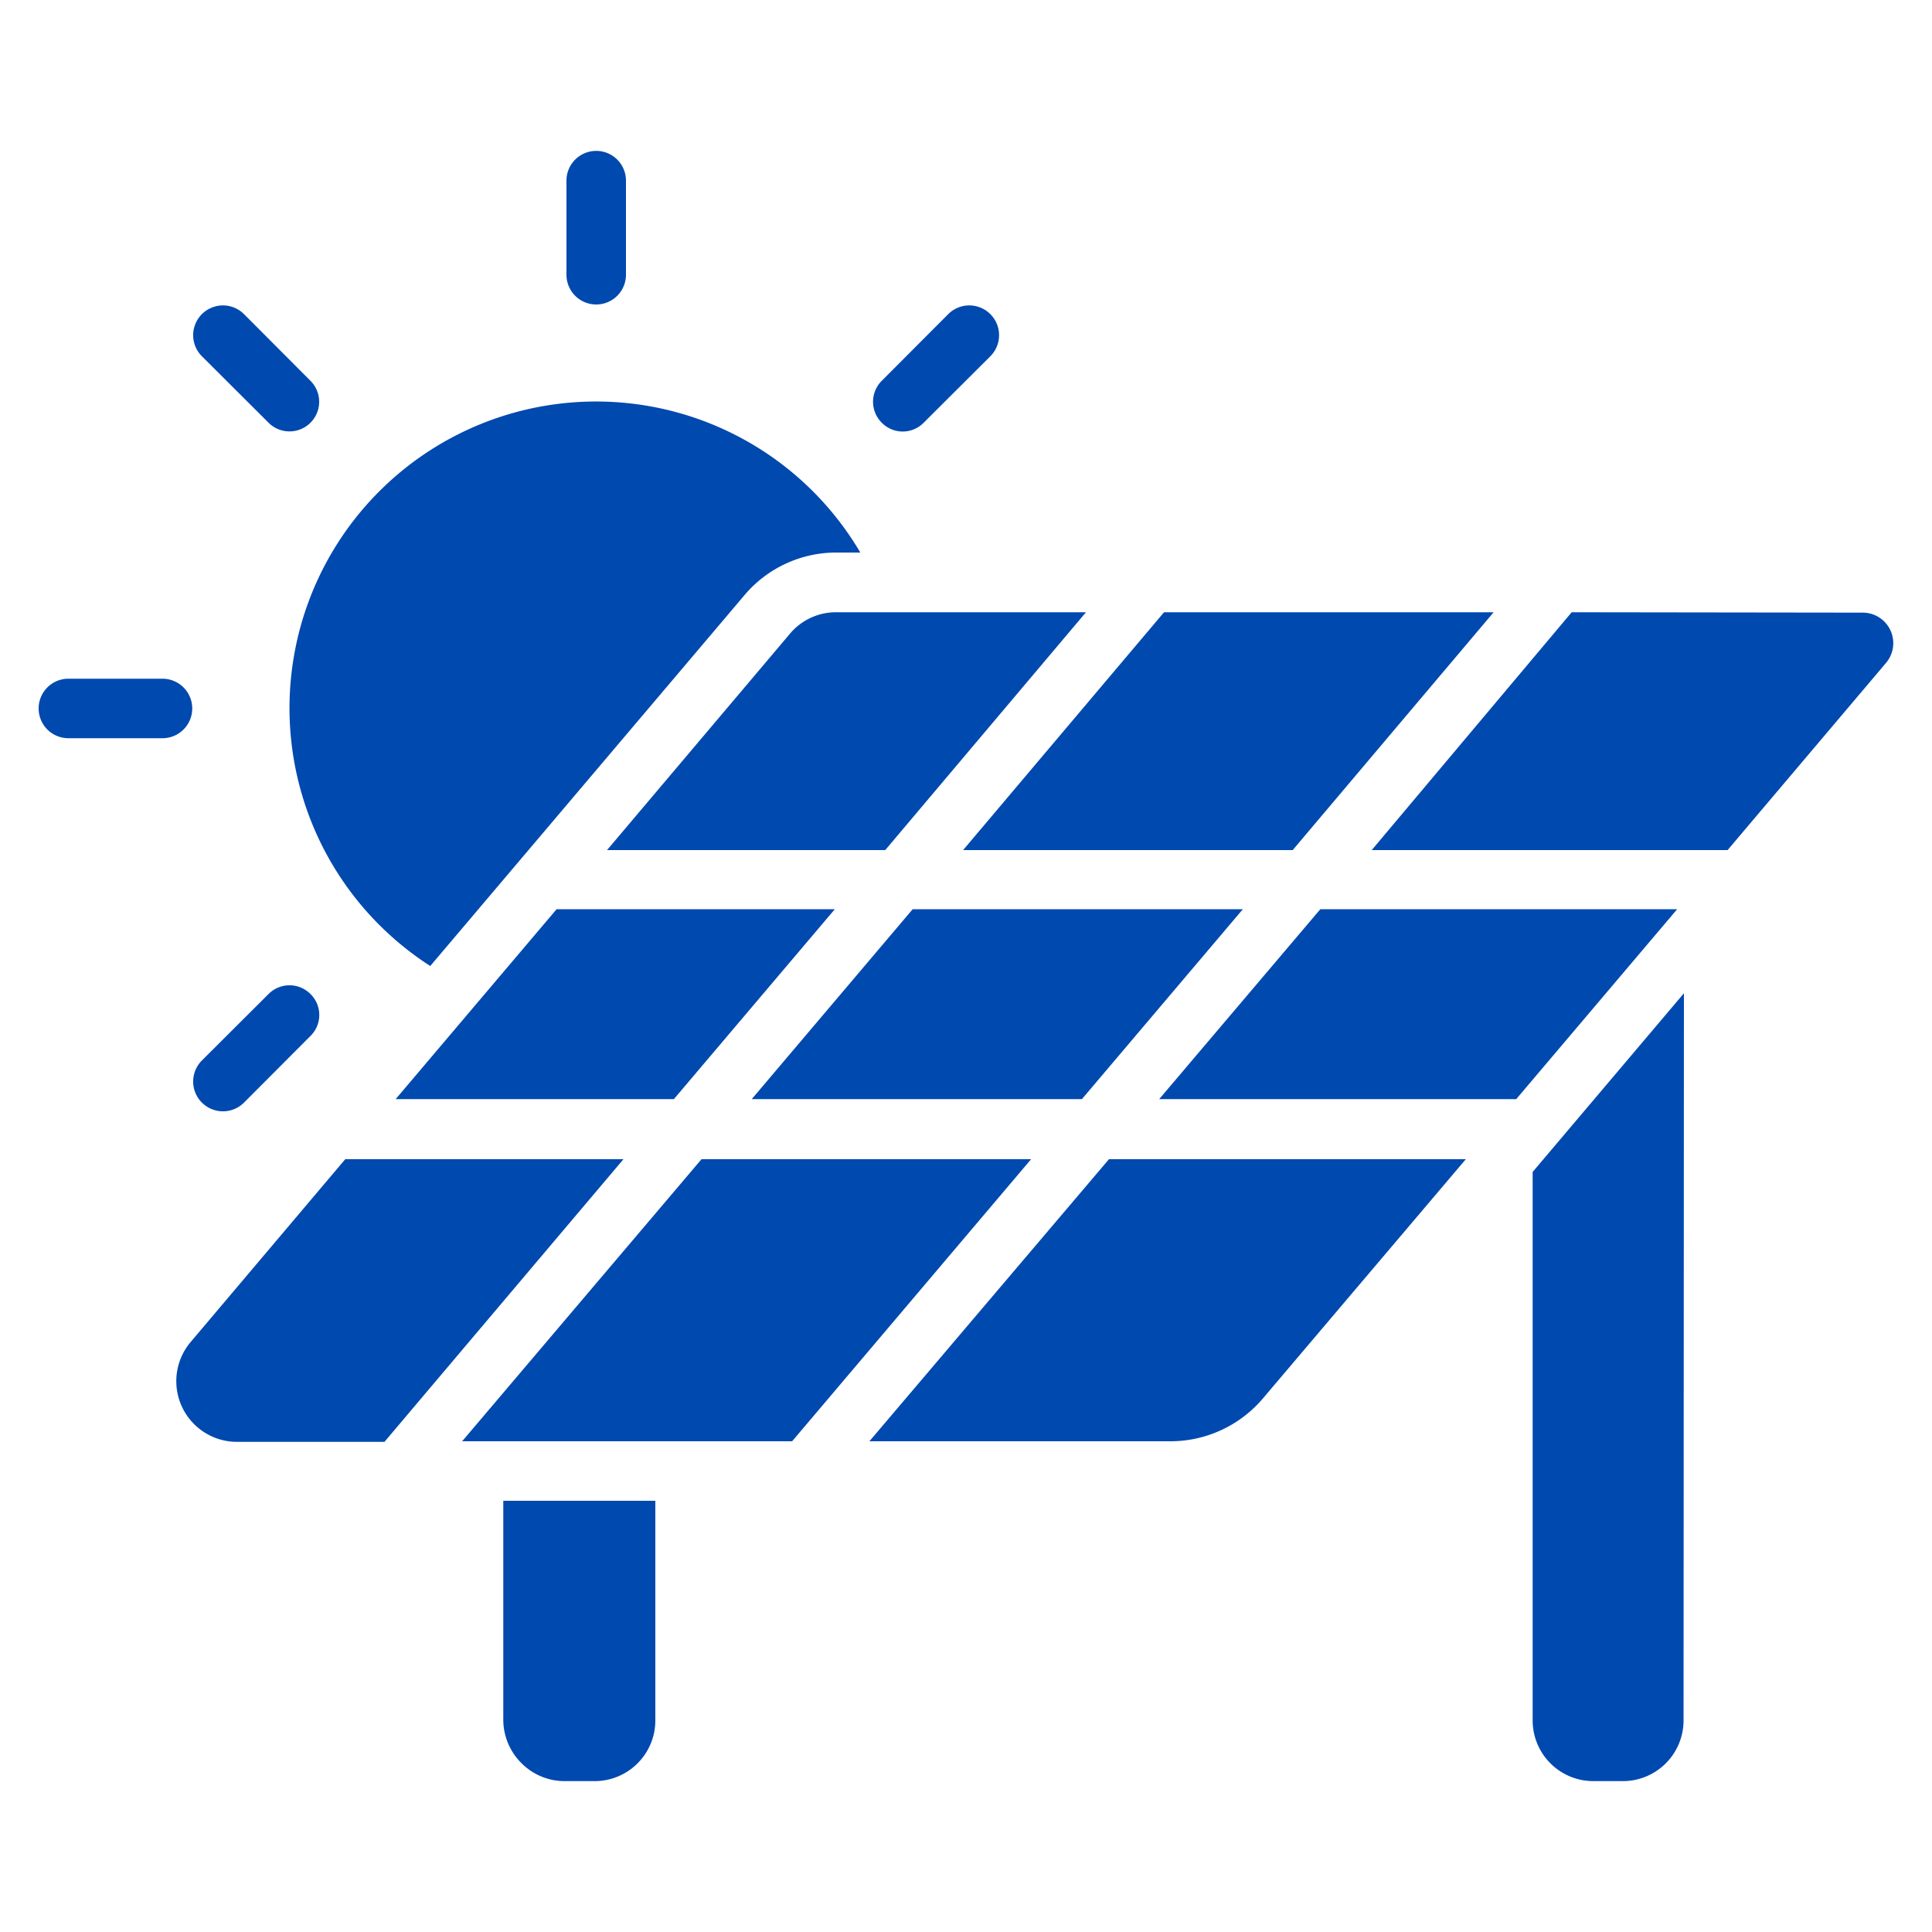
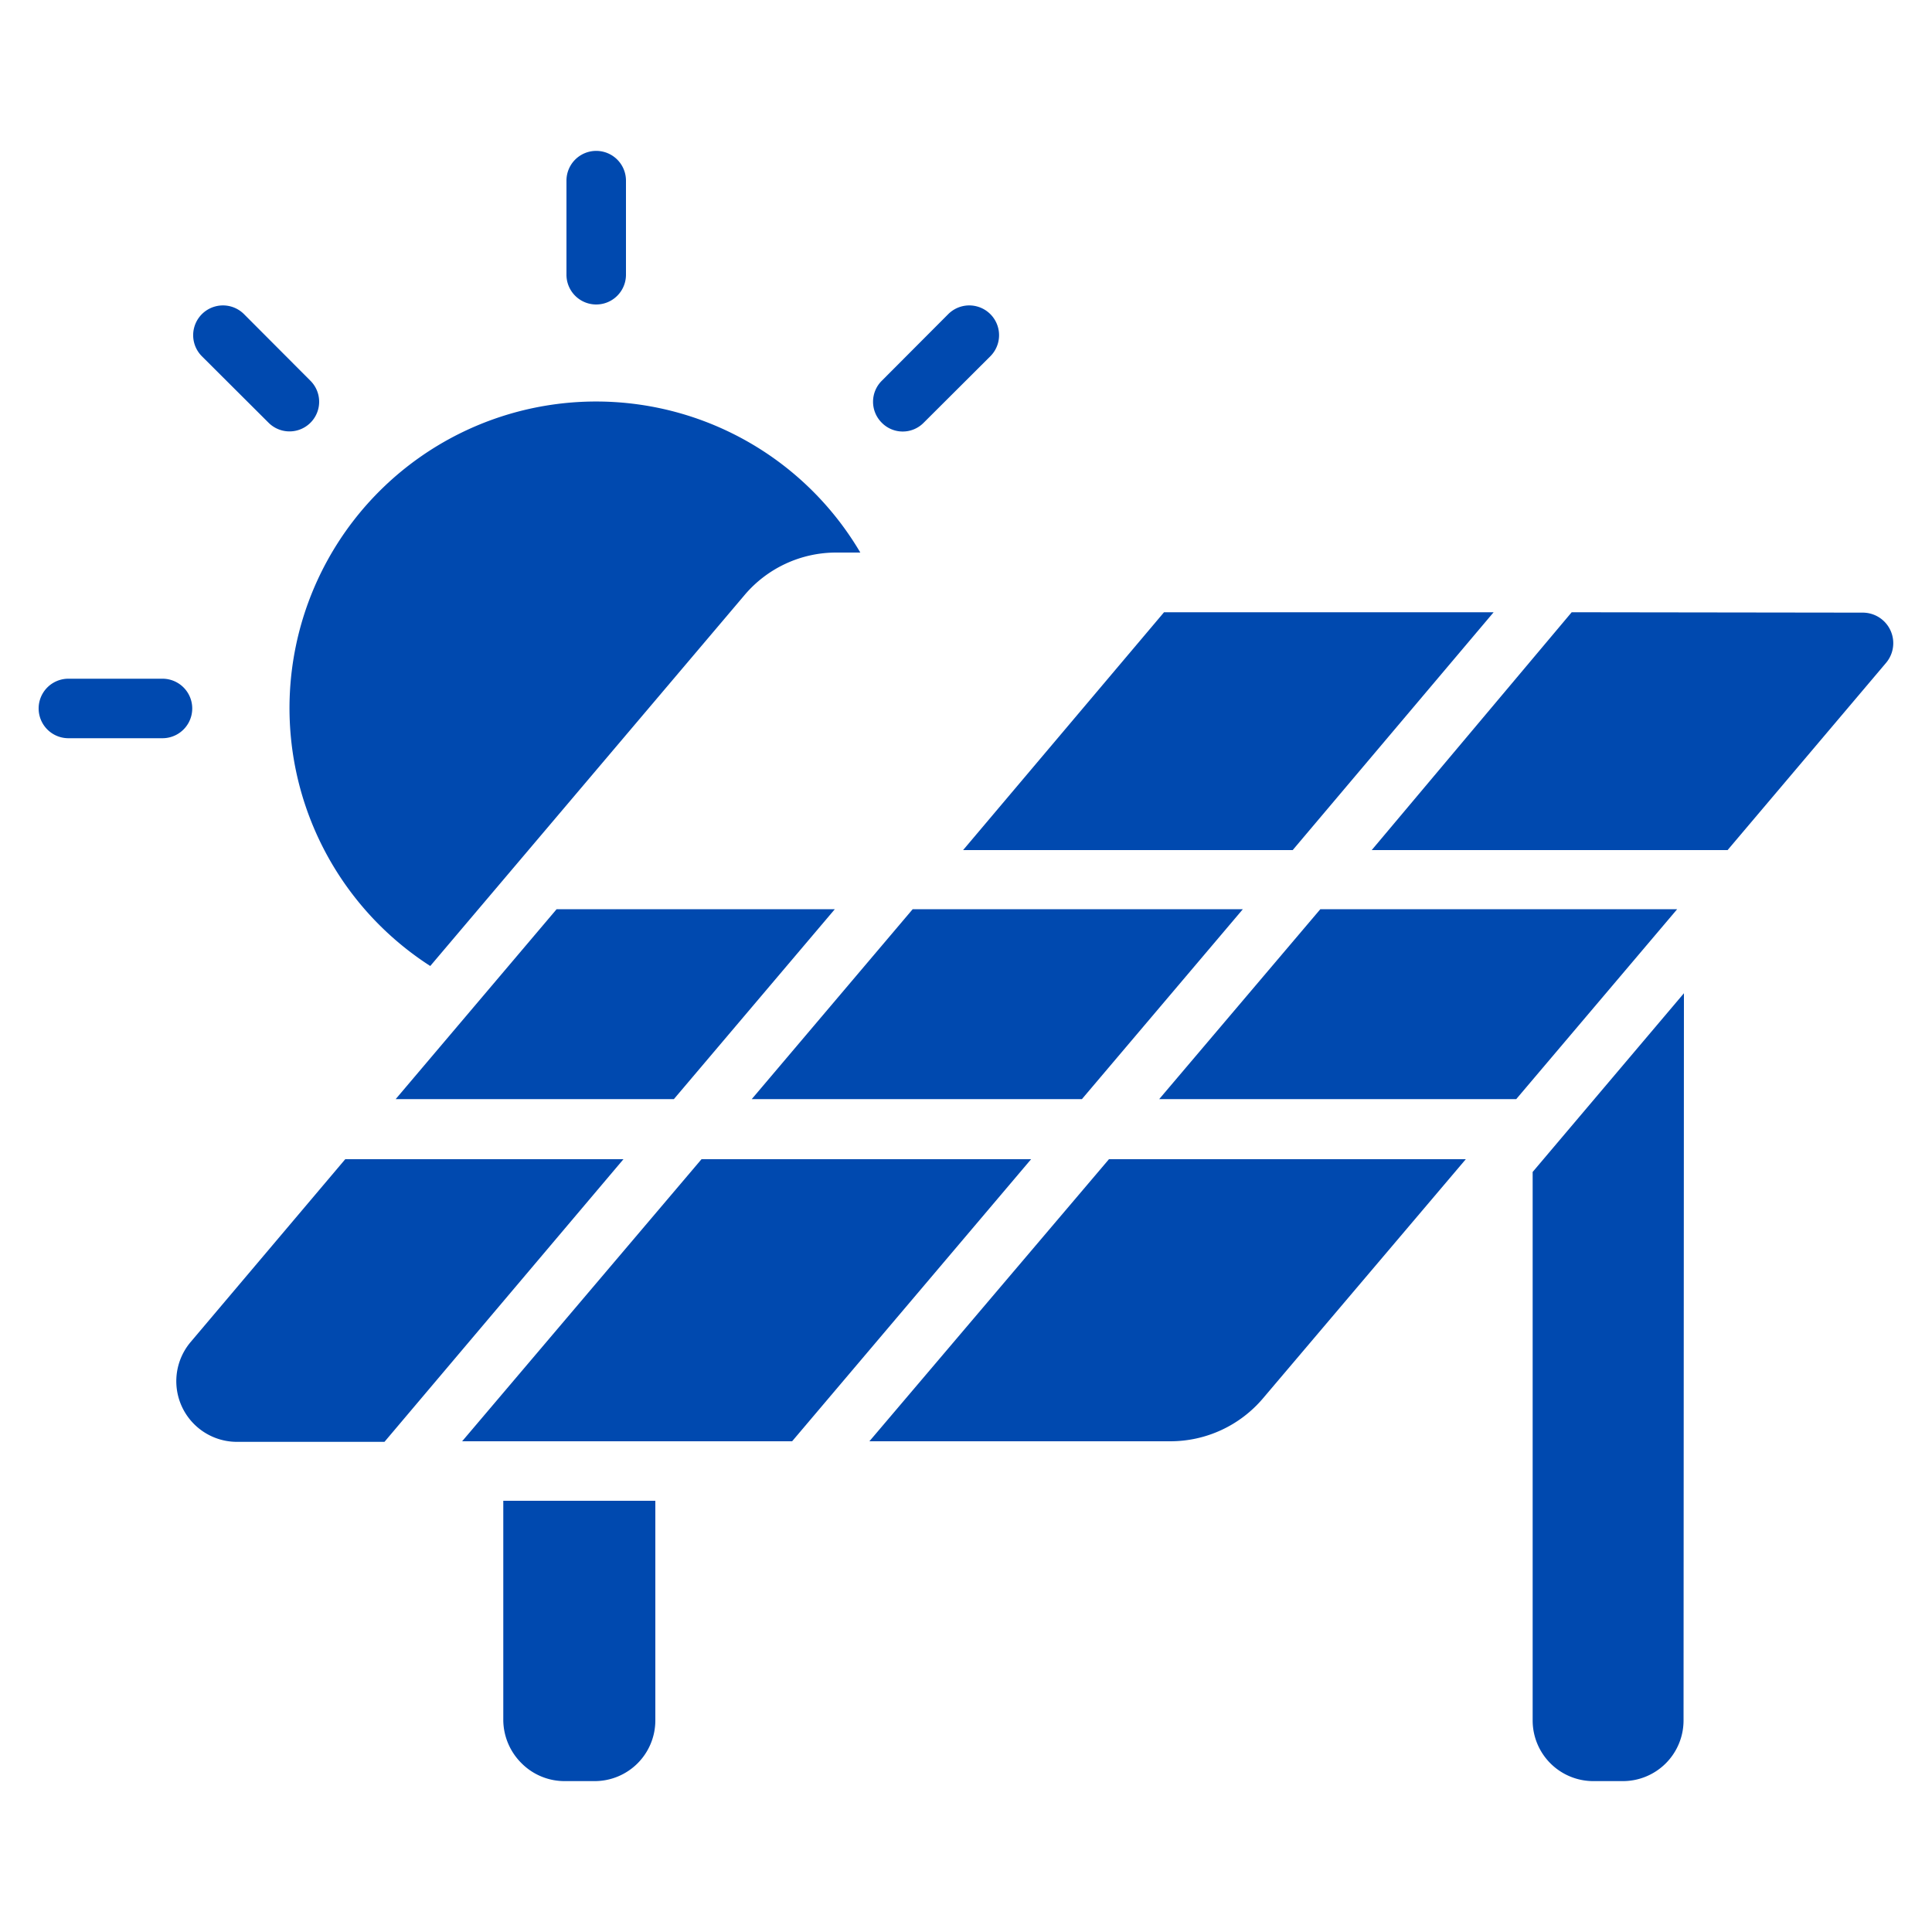
<svg xmlns="http://www.w3.org/2000/svg" id="Layer_1" data-name="Layer 1" width="100" height="100" viewBox="0 0 100 100">
  <defs>
    <style>.cls-1{fill:#0049af;fill-rule:evenodd;}</style>
  </defs>
  <path class="cls-1" d="M22.27,50a15.87,15.87,0,1,1,22.26-21.4H43.27a6.21,6.21,0,0,0-4.74,2.21Z" />
  <path class="cls-1" d="M29.32,9.35v4.87a1.54,1.54,0,0,0,3.08,0V9.35a1.54,1.54,0,1,0-3.08,0Z" />
  <path class="cls-1" d="M10.45,18.44l3.45,3.44a1.53,1.53,0,1,0,2.17-2.17l-3.44-3.45a1.54,1.54,0,1,0-2.18,2.18Z" />
  <path class="cls-1" d="M49.08,16.26l-3.44,3.45a1.53,1.53,0,0,0,0,2.17,1.52,1.52,0,0,0,2.17,0l3.45-3.44a1.54,1.54,0,1,0-2.18-2.18Z" />
-   <path class="cls-1" d="M13.9,51.45l-3.45,3.44a1.54,1.54,0,1,0,2.18,2.18l3.44-3.45a1.52,1.52,0,0,0,0-2.17A1.53,1.53,0,0,0,13.9,51.45Z" />
  <path class="cls-1" d="M3.54,38.21H8.41a1.54,1.54,0,1,0,0-3.08H3.54a1.54,1.54,0,1,0,0,3.08Z" />
  <path class="cls-1" d="M26.05,77.68V89.05A3.18,3.18,0,0,0,27,91.27a3.14,3.14,0,0,0,2.22.92h1.56a3.14,3.14,0,0,0,3.14-3.14V77.68Z" />
  <path class="cls-1" d="M87.16,51.41l-7.83,9.25V89.05a3.14,3.14,0,0,0,3.14,3.14H84a3.14,3.14,0,0,0,3.14-3.14Z" />
  <path class="cls-1" d="M75.87,60H57.4L45,74.6H60.58a6.28,6.28,0,0,0,4.79-2.22Z" />
  <path class="cls-1" d="M41,74.6,53.37,60H36.31L23.92,74.6Z" />
  <path class="cls-1" d="M32.27,60H17.87l-8,9.46a3.14,3.14,0,0,0,2.4,5.17h7.63Z" />
  <path class="cls-1" d="M78.48,56.89l8.33-9.83H68.34L60,56.89Z" />
  <path class="cls-1" d="M28.81,47.06l-8.33,9.83h14.4l8.33-9.83Z" />
  <path class="cls-1" d="M56,56.89l8.33-9.83H47.24l-8.33,9.83Z" />
  <path class="cls-1" d="M81.35,31.69,71,44H89.42l8.21-9.7a1.58,1.58,0,0,0-1.2-2.59Z" />
-   <path class="cls-1" d="M45.82,44,56.21,31.69H43.27a3.11,3.11,0,0,0-2.39,1.12L31.42,44Z" />
  <path class="cls-1" d="M77.31,31.69H60.25L49.85,44H66.91Z" />
</svg>